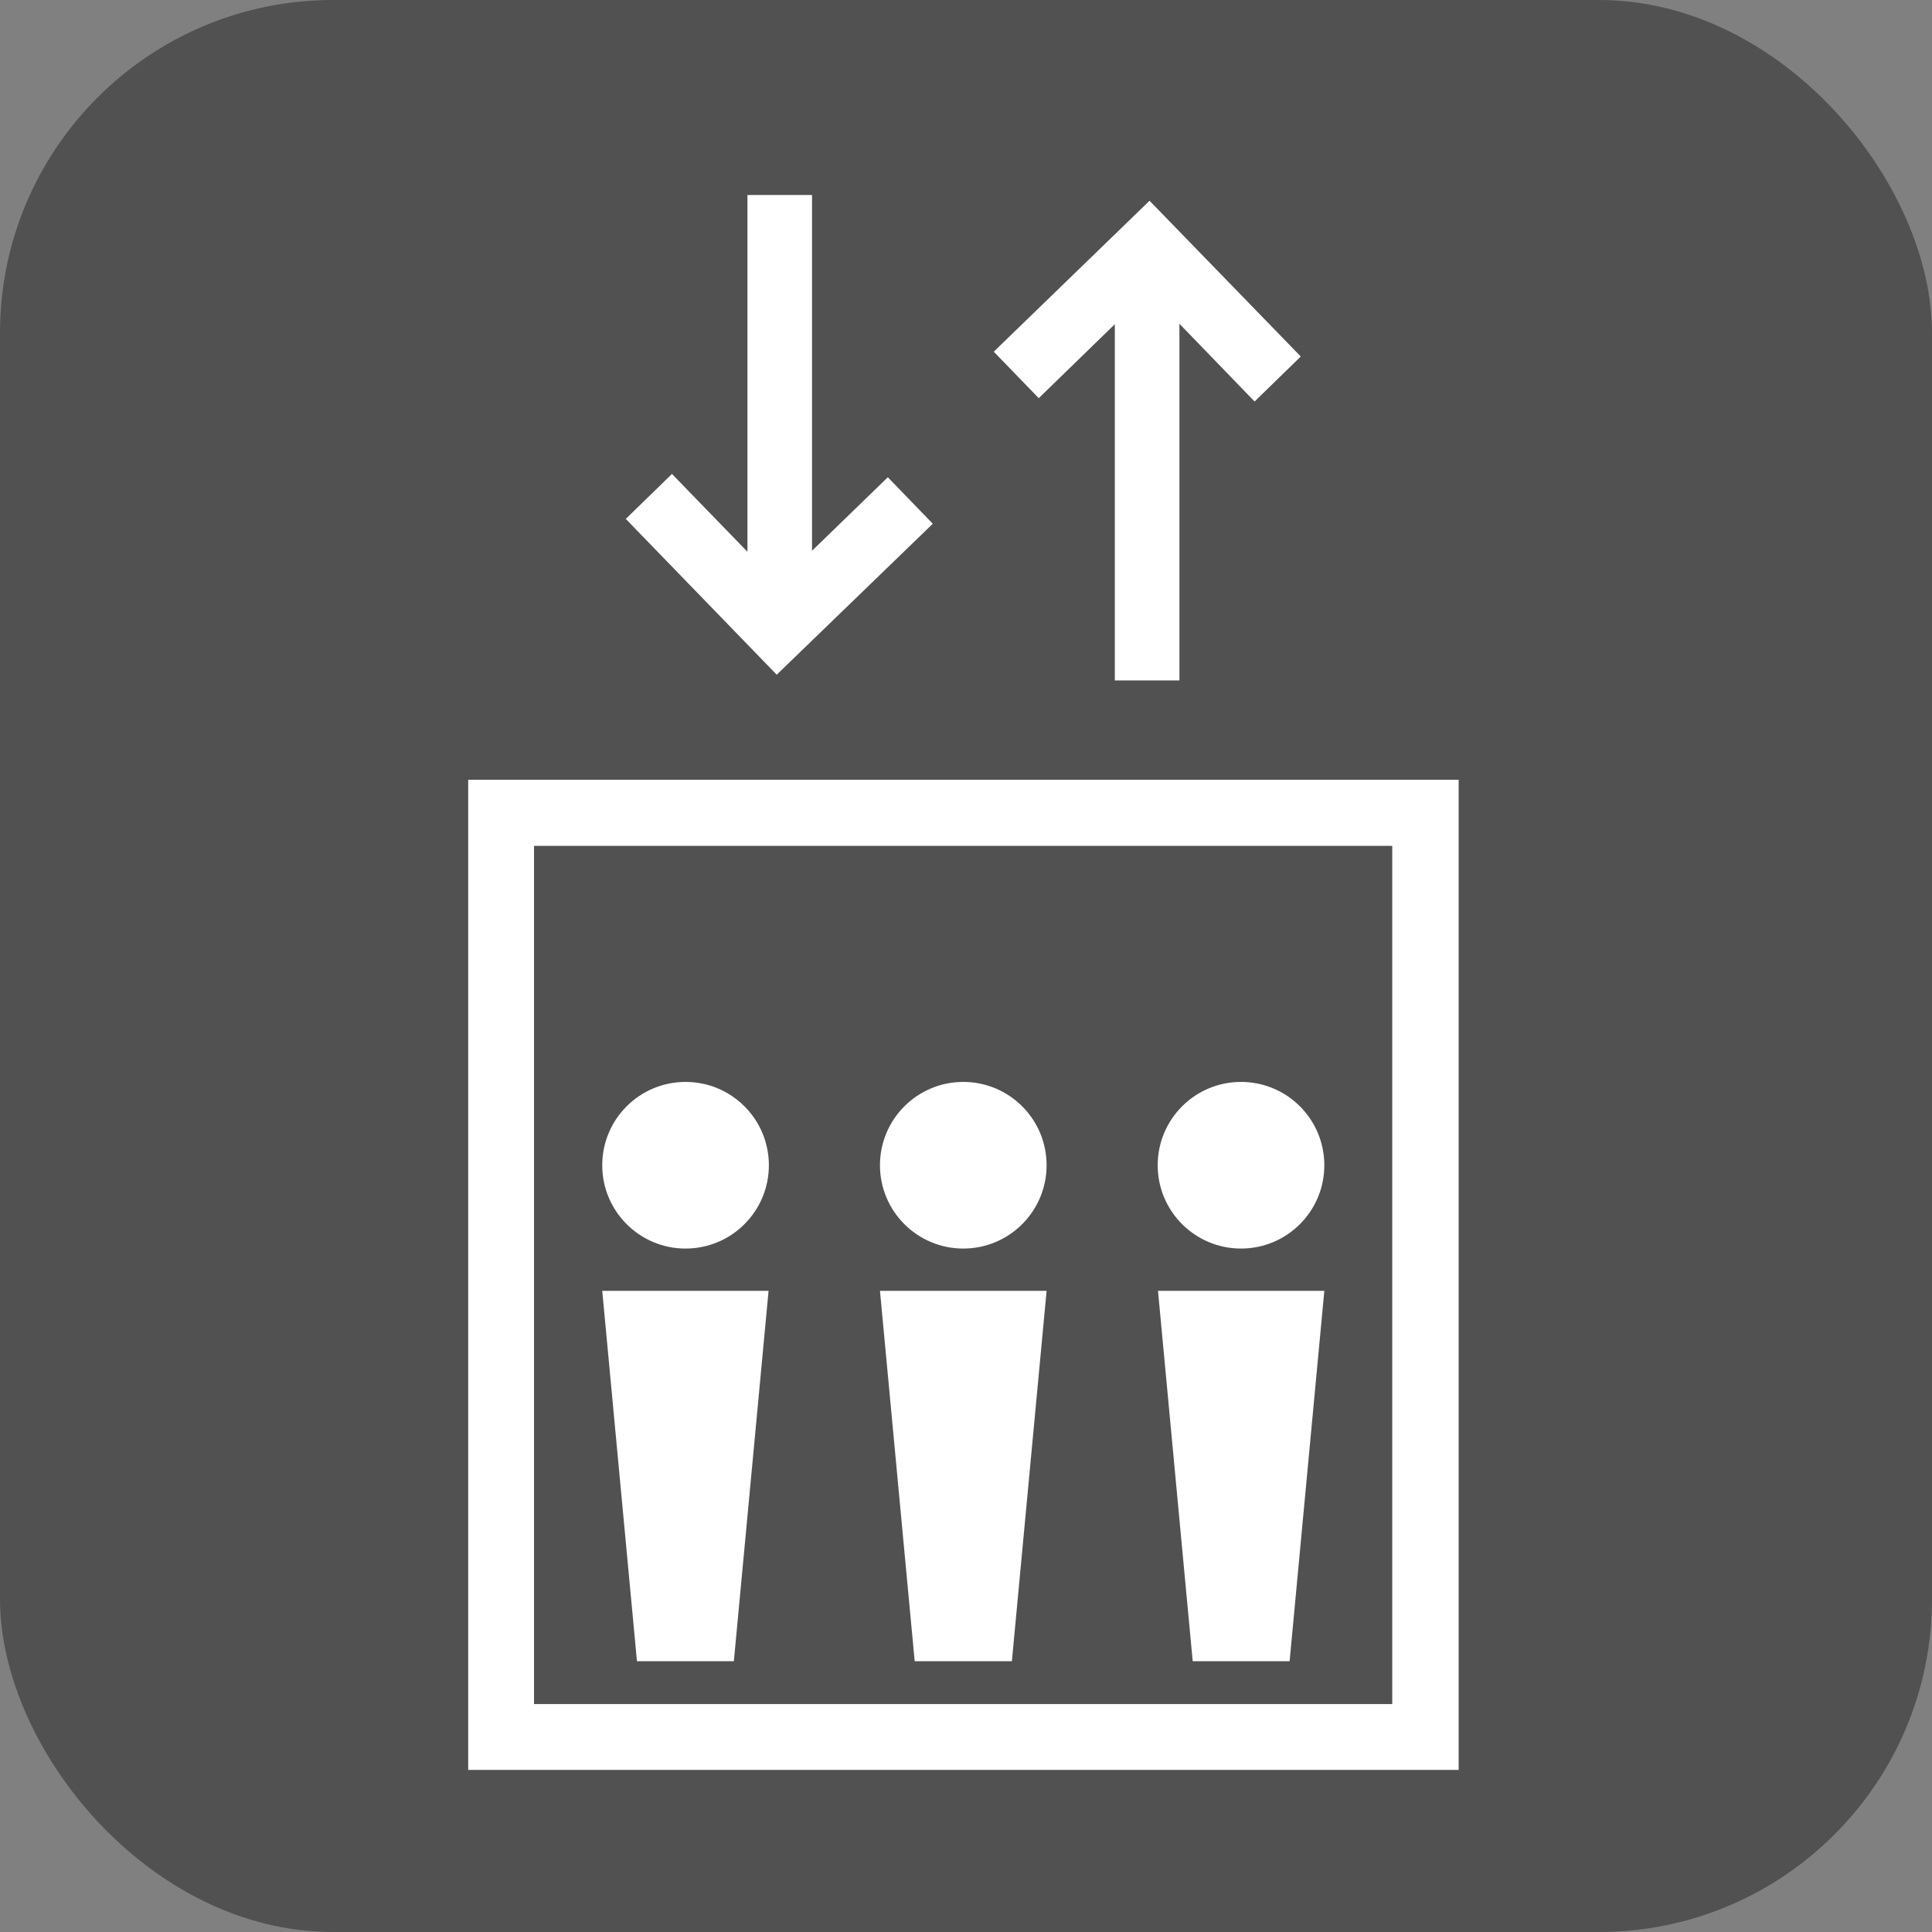
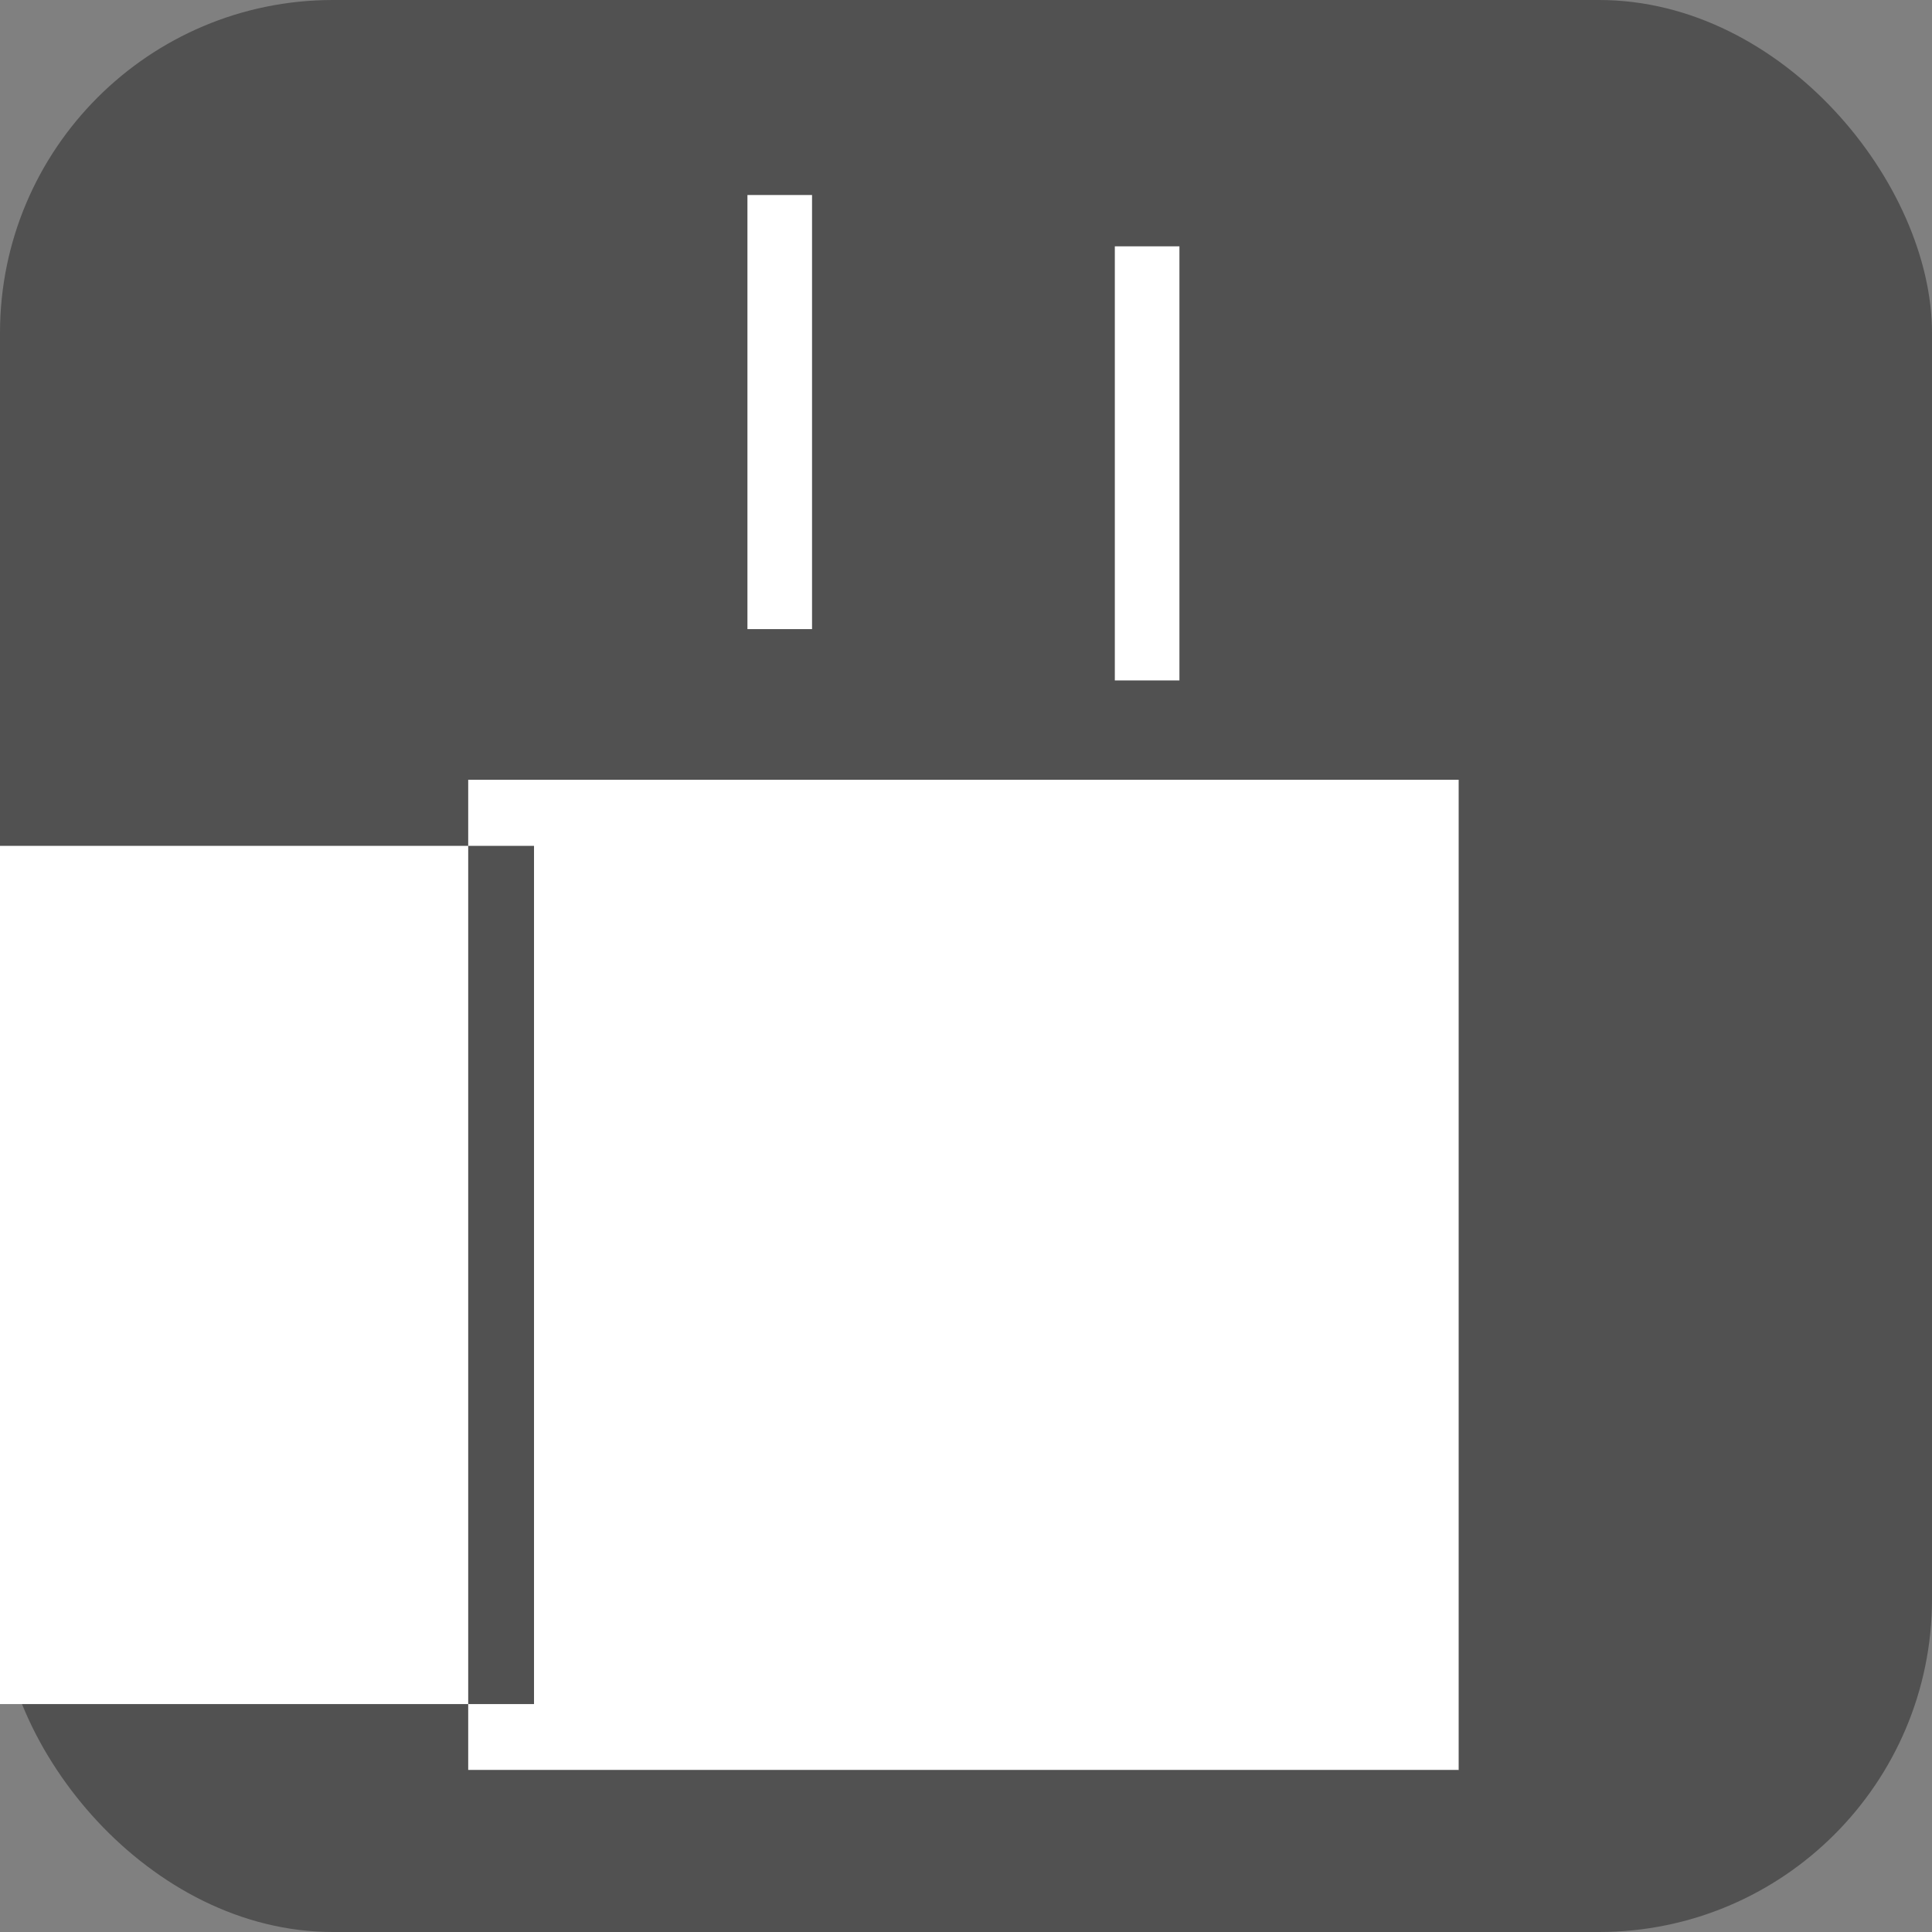
<svg xmlns="http://www.w3.org/2000/svg" id="_レイヤー_2" viewBox="0 0 64 64">
  <rect x="0" y="0" width="64" height="64" fill="#808080" stroke="none" />
  <defs>
    <style>.cls-1{fill:#fff;}.cls-1,.cls-2{stroke-width:0px;}.cls-2{fill:#515151;}</style>
  </defs>
  <g id="_レイヤー_3">
    <rect class="cls-2" width="64" height="64" rx="11.03" ry="11.03" />
-     <path class="cls-1" d="M48.31,58.63H15.51V25.83h32.81v32.81ZM17.69,56.45h28.43v-28.43h-28.43v28.43Z" />
-     <polygon class="cls-1" points="24.31 55.03 21.1 55.03 19.95 42.76 25.46 42.76 24.31 55.03" />
+     <path class="cls-1" d="M48.31,58.63H15.51V25.83h32.81v32.81ZM17.69,56.45v-28.43h-28.43v28.43Z" />
    <circle class="cls-1" cx="22.71" cy="38.6" r="2.76" />
    <polygon class="cls-1" points="33.52 55.03 30.3 55.03 29.15 42.76 34.67 42.76 33.52 55.03" />
-     <circle class="cls-1" cx="31.91" cy="38.6" r="2.76" />
-     <polygon class="cls-1" points="42.72 55.03 39.51 55.03 38.36 42.76 43.87 42.76 42.72 55.03" />
    <circle class="cls-1" cx="41.11" cy="38.6" r="2.76" />
    <rect class="cls-1" x="36.93" y="8.16" width="2.14" height="14.38" />
-     <polygon class="cls-1" points="41.56 13.3 38.04 9.66 34.41 13.19 32.92 11.65 38.08 6.65 43.09 11.81 41.56 13.3" />
    <rect class="cls-1" x="24.76" y="6.46" width="2.14" height="14.38" />
-     <polygon class="cls-1" points="25.73 22.35 20.73 17.19 22.26 15.7 25.78 19.33 29.41 15.81 30.9 17.35 25.73 22.35" />
  </g>
</svg>